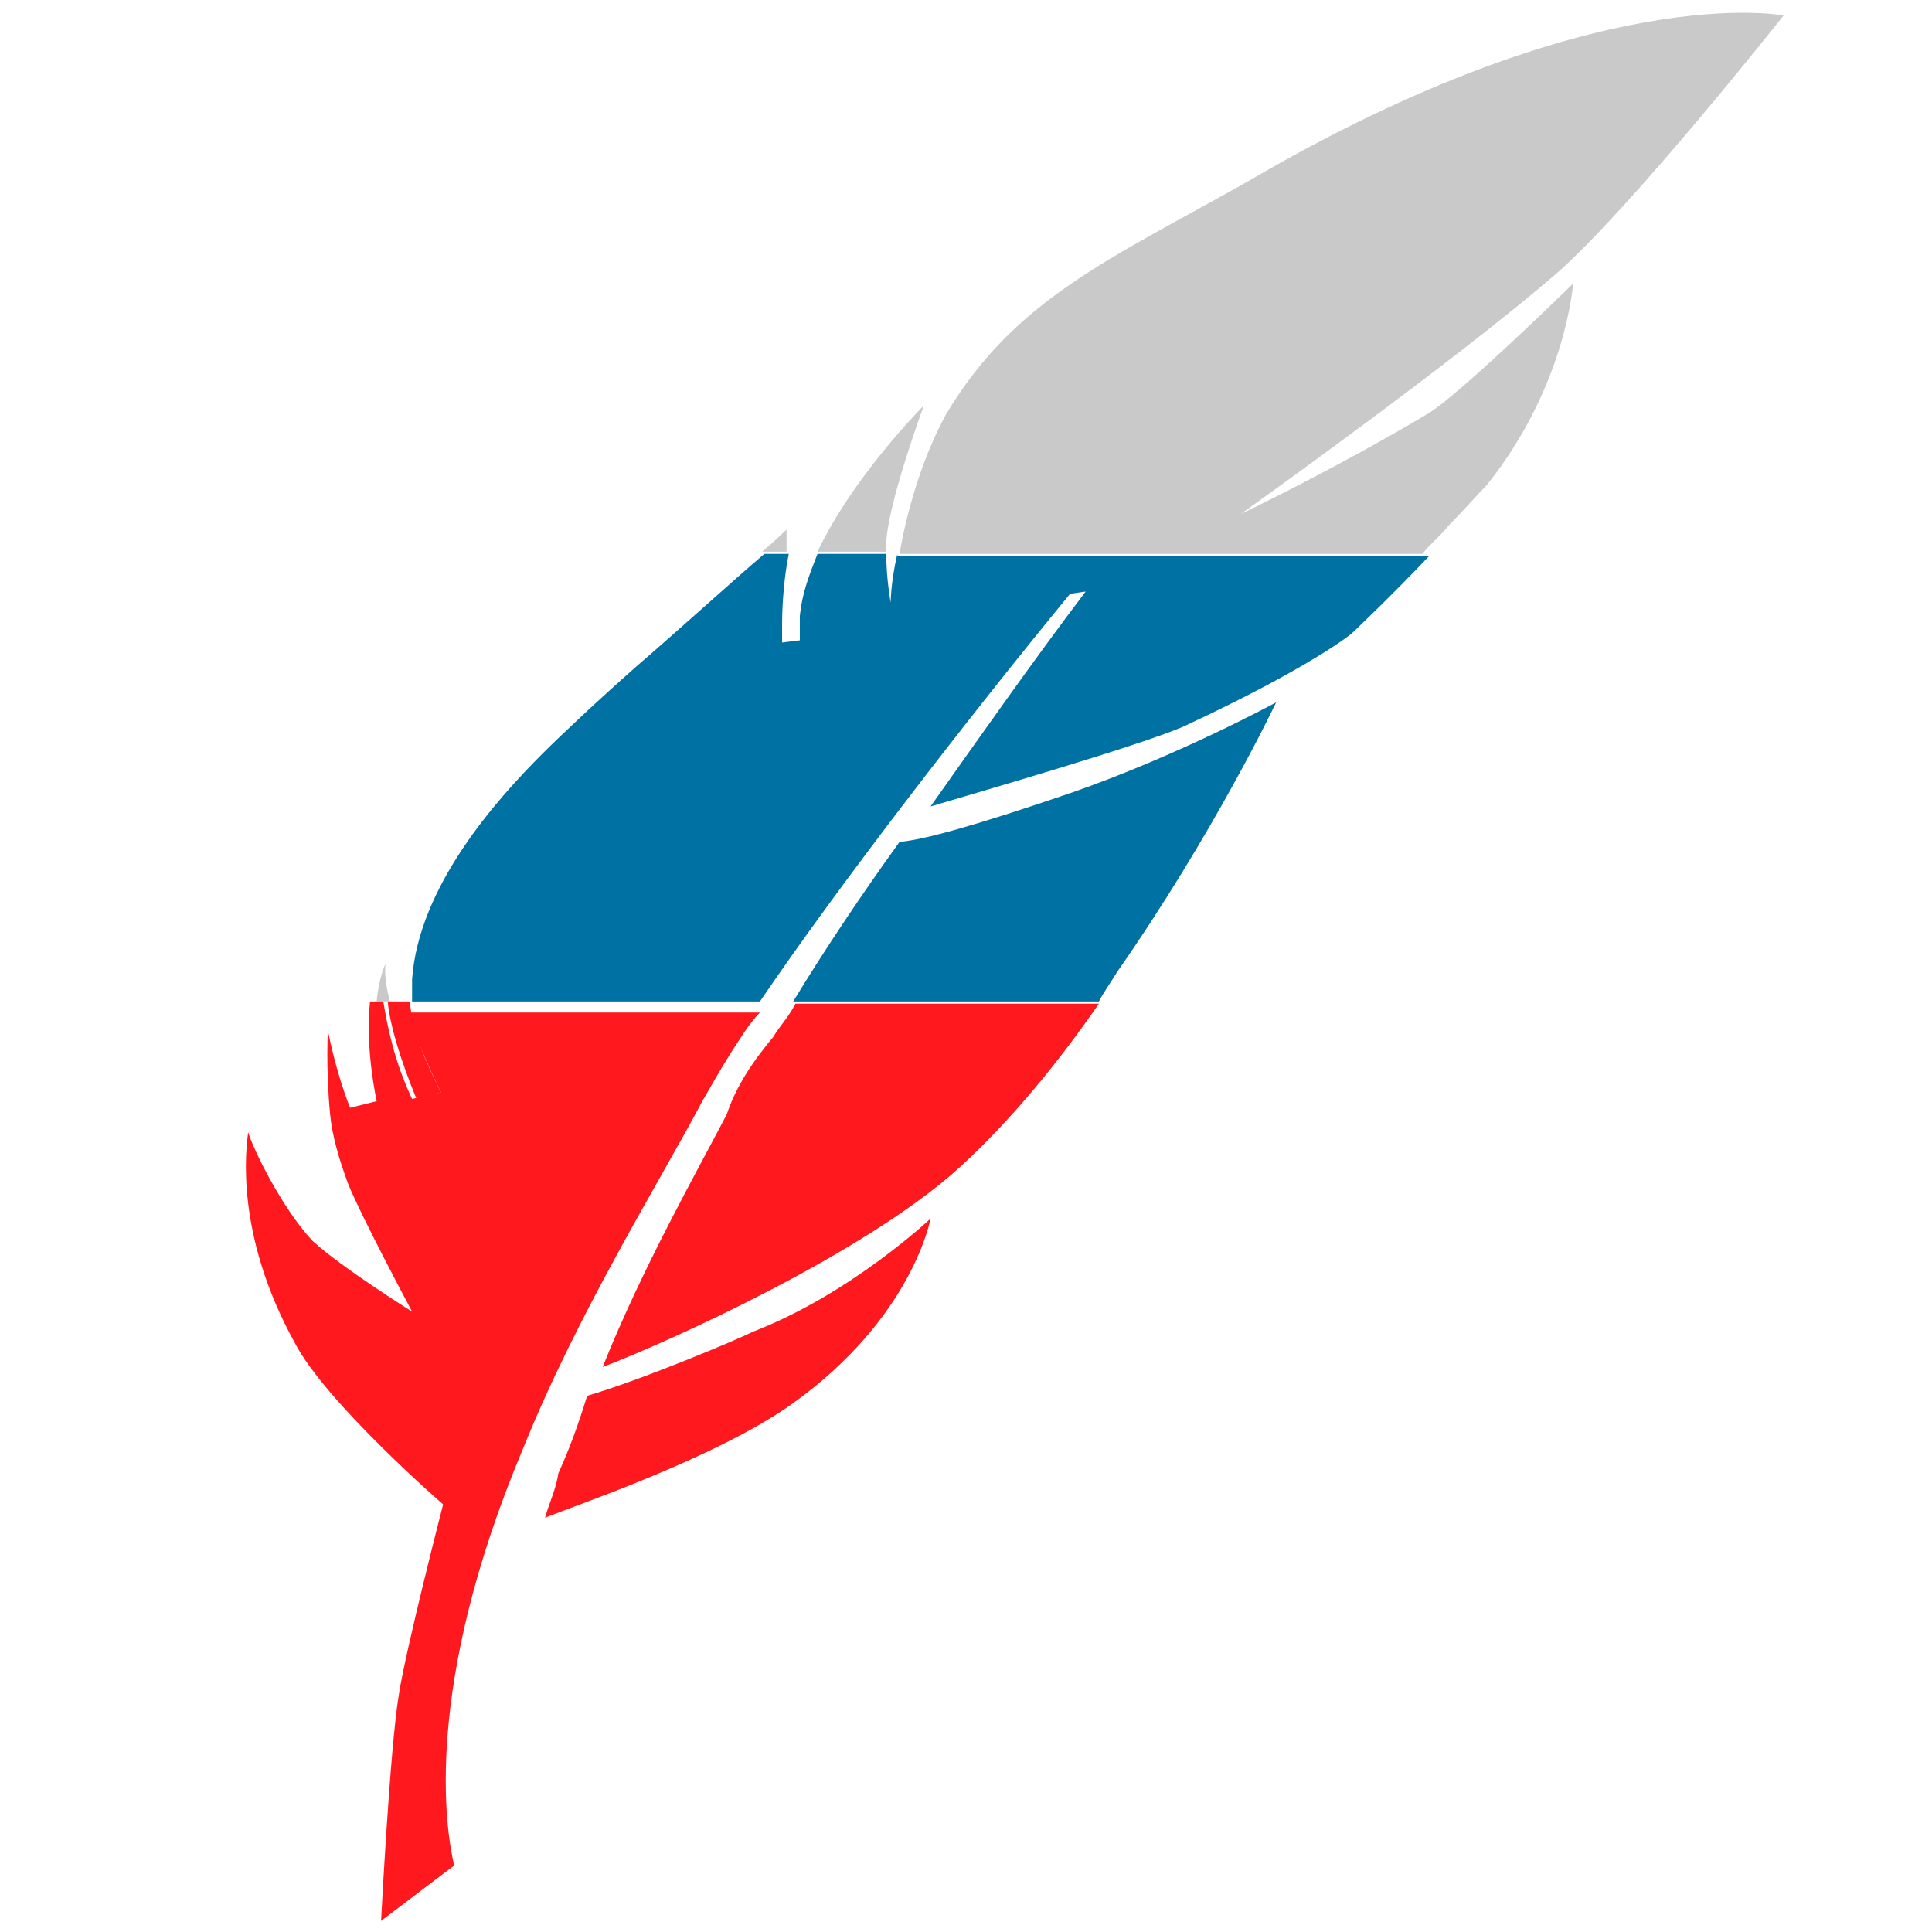
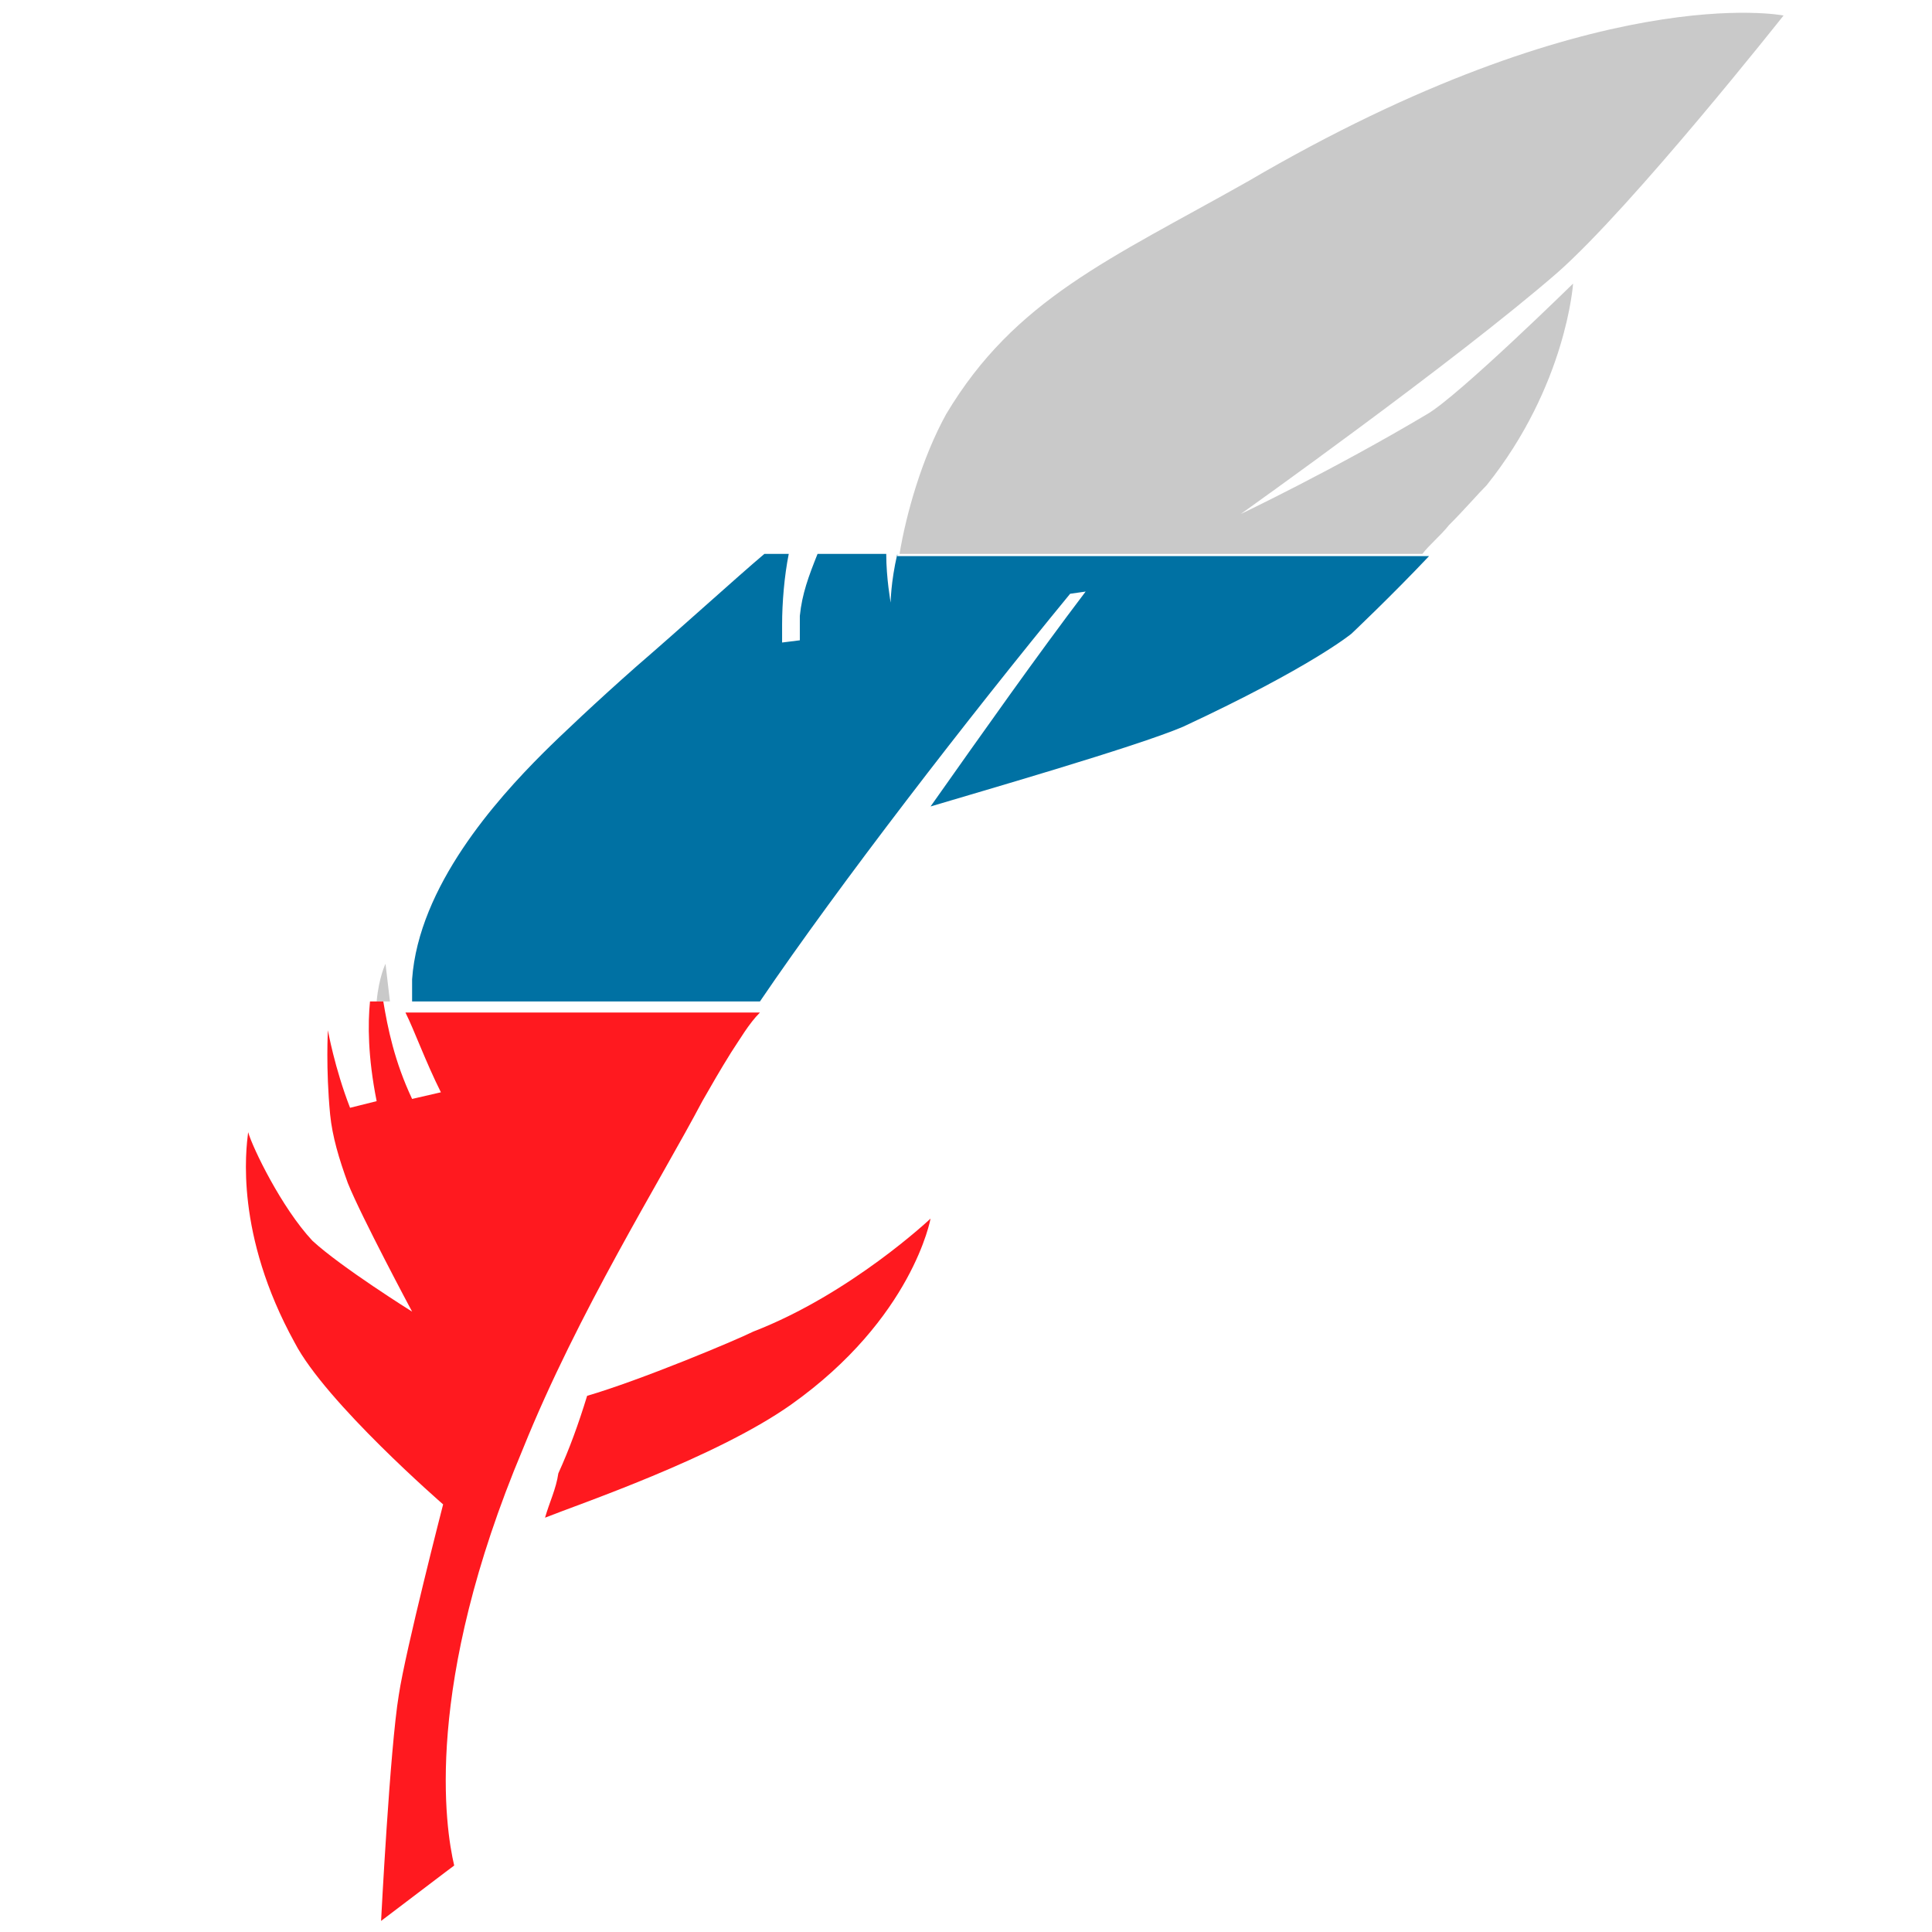
<svg xmlns="http://www.w3.org/2000/svg" version="1.1" id="Layer_1" x="0px" y="0px" viewBox="0 0 87.2 87.2" style="enable-background:new 0 0 87.2 87.2;" xml:space="preserve">
  <style type="text/css">
	.st0{fill:#FF191F;}
	.st1{fill:#0071A3;}
	.st2{fill:#C9C9C9;}
</style>
  <g>
-     <path class="st0" d="M19.9,49.3c-0.7-1.4-1.3-2.8-1.4-4.1h-1c0.1,1.1,0.6,2.7,1.3,4.4L19.9,49.3z" />
-     <path class="st1" d="M50.4,43.9c4.4-6.3,7.2-12.2,7.2-12.2s-4.4,2.4-9.3,4.1c-4.4,1.5-6.6,2.1-7.7,2.2c-1.8,2.5-3.4,4.9-4.8,7.2   h13.8C49.8,44.8,50.1,44.4,50.4,43.9z" />
-     <path class="st0" d="M32.8,50.3c-1.3,2.5-3.8,6.9-5.6,11.4c2.9-1.1,11.8-5.1,16.1-9c2.4-2.2,4.5-4.8,6.3-7.4H35.9   c-0.3,0.6-0.7,1-1,1.5C33.9,48,33.2,49.1,32.8,50.3z" />
    <path class="st0" d="M26.5,63c-0.4,1.3-0.8,2.4-1.3,3.5c-0.1,0.7-0.4,1.3-0.6,2c1.5-0.6,7.7-2.7,11.1-5.1c5.5-3.9,6.3-8.4,6.3-8.4   s-3.6,3.4-8,5.1C33.2,60.5,28.9,62.3,26.5,63z" />
-     <path class="st2" d="M17.4,43.5c0,0-0.3,0.6-0.4,1.7h0.6C17.3,44.1,17.4,43.5,17.4,43.5z" />
+     <path class="st2" d="M17.4,43.5c0,0-0.3,0.6-0.4,1.7h0.6z" />
    <path class="st1" d="M40.5,25c-0.3,1.3-0.3,2.2-0.3,2.2S40,26.1,40,25h-3.1c-0.4,1-0.7,1.8-0.8,2.8c0,0.3,0,0.7,0,1.1l-0.8,0.1   c0-0.3,0-0.6,0-0.8c0-1,0.1-2.2,0.3-3.2h-1.1c-1.3,1.1-3.6,3.2-5.8,5.1c-1.7,1.5-3.4,3.1-4.2,3.9c-2.1,2.1-5.6,6-5.9,10.2   c0,0.3,0,0.6,0,1h15.7c3.6-5.3,9.4-12.8,14-18.4l0.7-0.1c-2.2,2.9-4.6,6.3-7,9.7c2-0.6,9.3-2.7,11.4-3.6c5.8-2.7,7.6-4.2,7.6-4.2   s1.8-1.7,3.5-3.5H40.5z" />
    <path class="st0" d="M19.9,49.3l-1.3,0.3c-0.8-1.7-1.1-3.2-1.3-4.4h-0.6c-0.1,1-0.1,2.5,0.3,4.5L15.8,50c-0.7-1.8-1-3.5-1-3.5   s-0.1,1.7,0.1,3.8c0.1,1,0.4,2,0.8,3.1c0.6,1.5,2.9,5.8,2.9,5.8s-3.2-2-4.5-3.2c-1.4-1.5-2.7-4.2-2.9-4.9c0-0.1,0-0.1,0-0.1   s0,0,0,0.1c-0.1,0.8-0.6,4.6,2.1,9.5c1.4,2.7,6.7,7.3,6.7,7.3s-1.7,6.6-2,8.6c-0.4,2.4-0.8,10.2-0.8,10.2l2.9-2.2l0.4-0.3   c-0.4-1.7-1.4-8.1,3.1-18.8c2.5-6.2,6.2-12.1,8.1-15.7c0.4-0.7,0.8-1.4,1.3-2.2c0.4-0.6,0.8-1.3,1.3-1.8h-16   C18.7,46.5,19.2,47.9,19.9,49.3z" />
-     <path class="st2" d="M40,24.6c0-1.7,1.7-6.3,1.7-6.3s-3.2,3.2-4.8,6.6H40C40,24.9,40,24.7,40,24.6z" />
    <path class="st2" d="M65.4,23.7c0.7-0.7,1.3-1.4,1.7-1.8c3.6-4.5,3.9-9.1,3.9-9.1s-5.2,5.1-6.6,5.9c-4.2,2.5-8.4,4.5-8.4,4.5   s9.7-6.9,14.3-10.9C73.7,9.3,80.5,0.7,80.5,0.7S72-1,56.3,8.2c-6.2,3.5-10.5,5.3-13.6,10.5c-1.1,2-1.8,4.5-2.1,6.3h23.6   C64.5,24.6,65,24.2,65.4,23.7z" />
-     <path class="st2" d="M35.5,23.9c0,0-0.4,0.4-1.1,1h1.1C35.5,24.3,35.5,23.9,35.5,23.9z" />
  </g>
</svg>